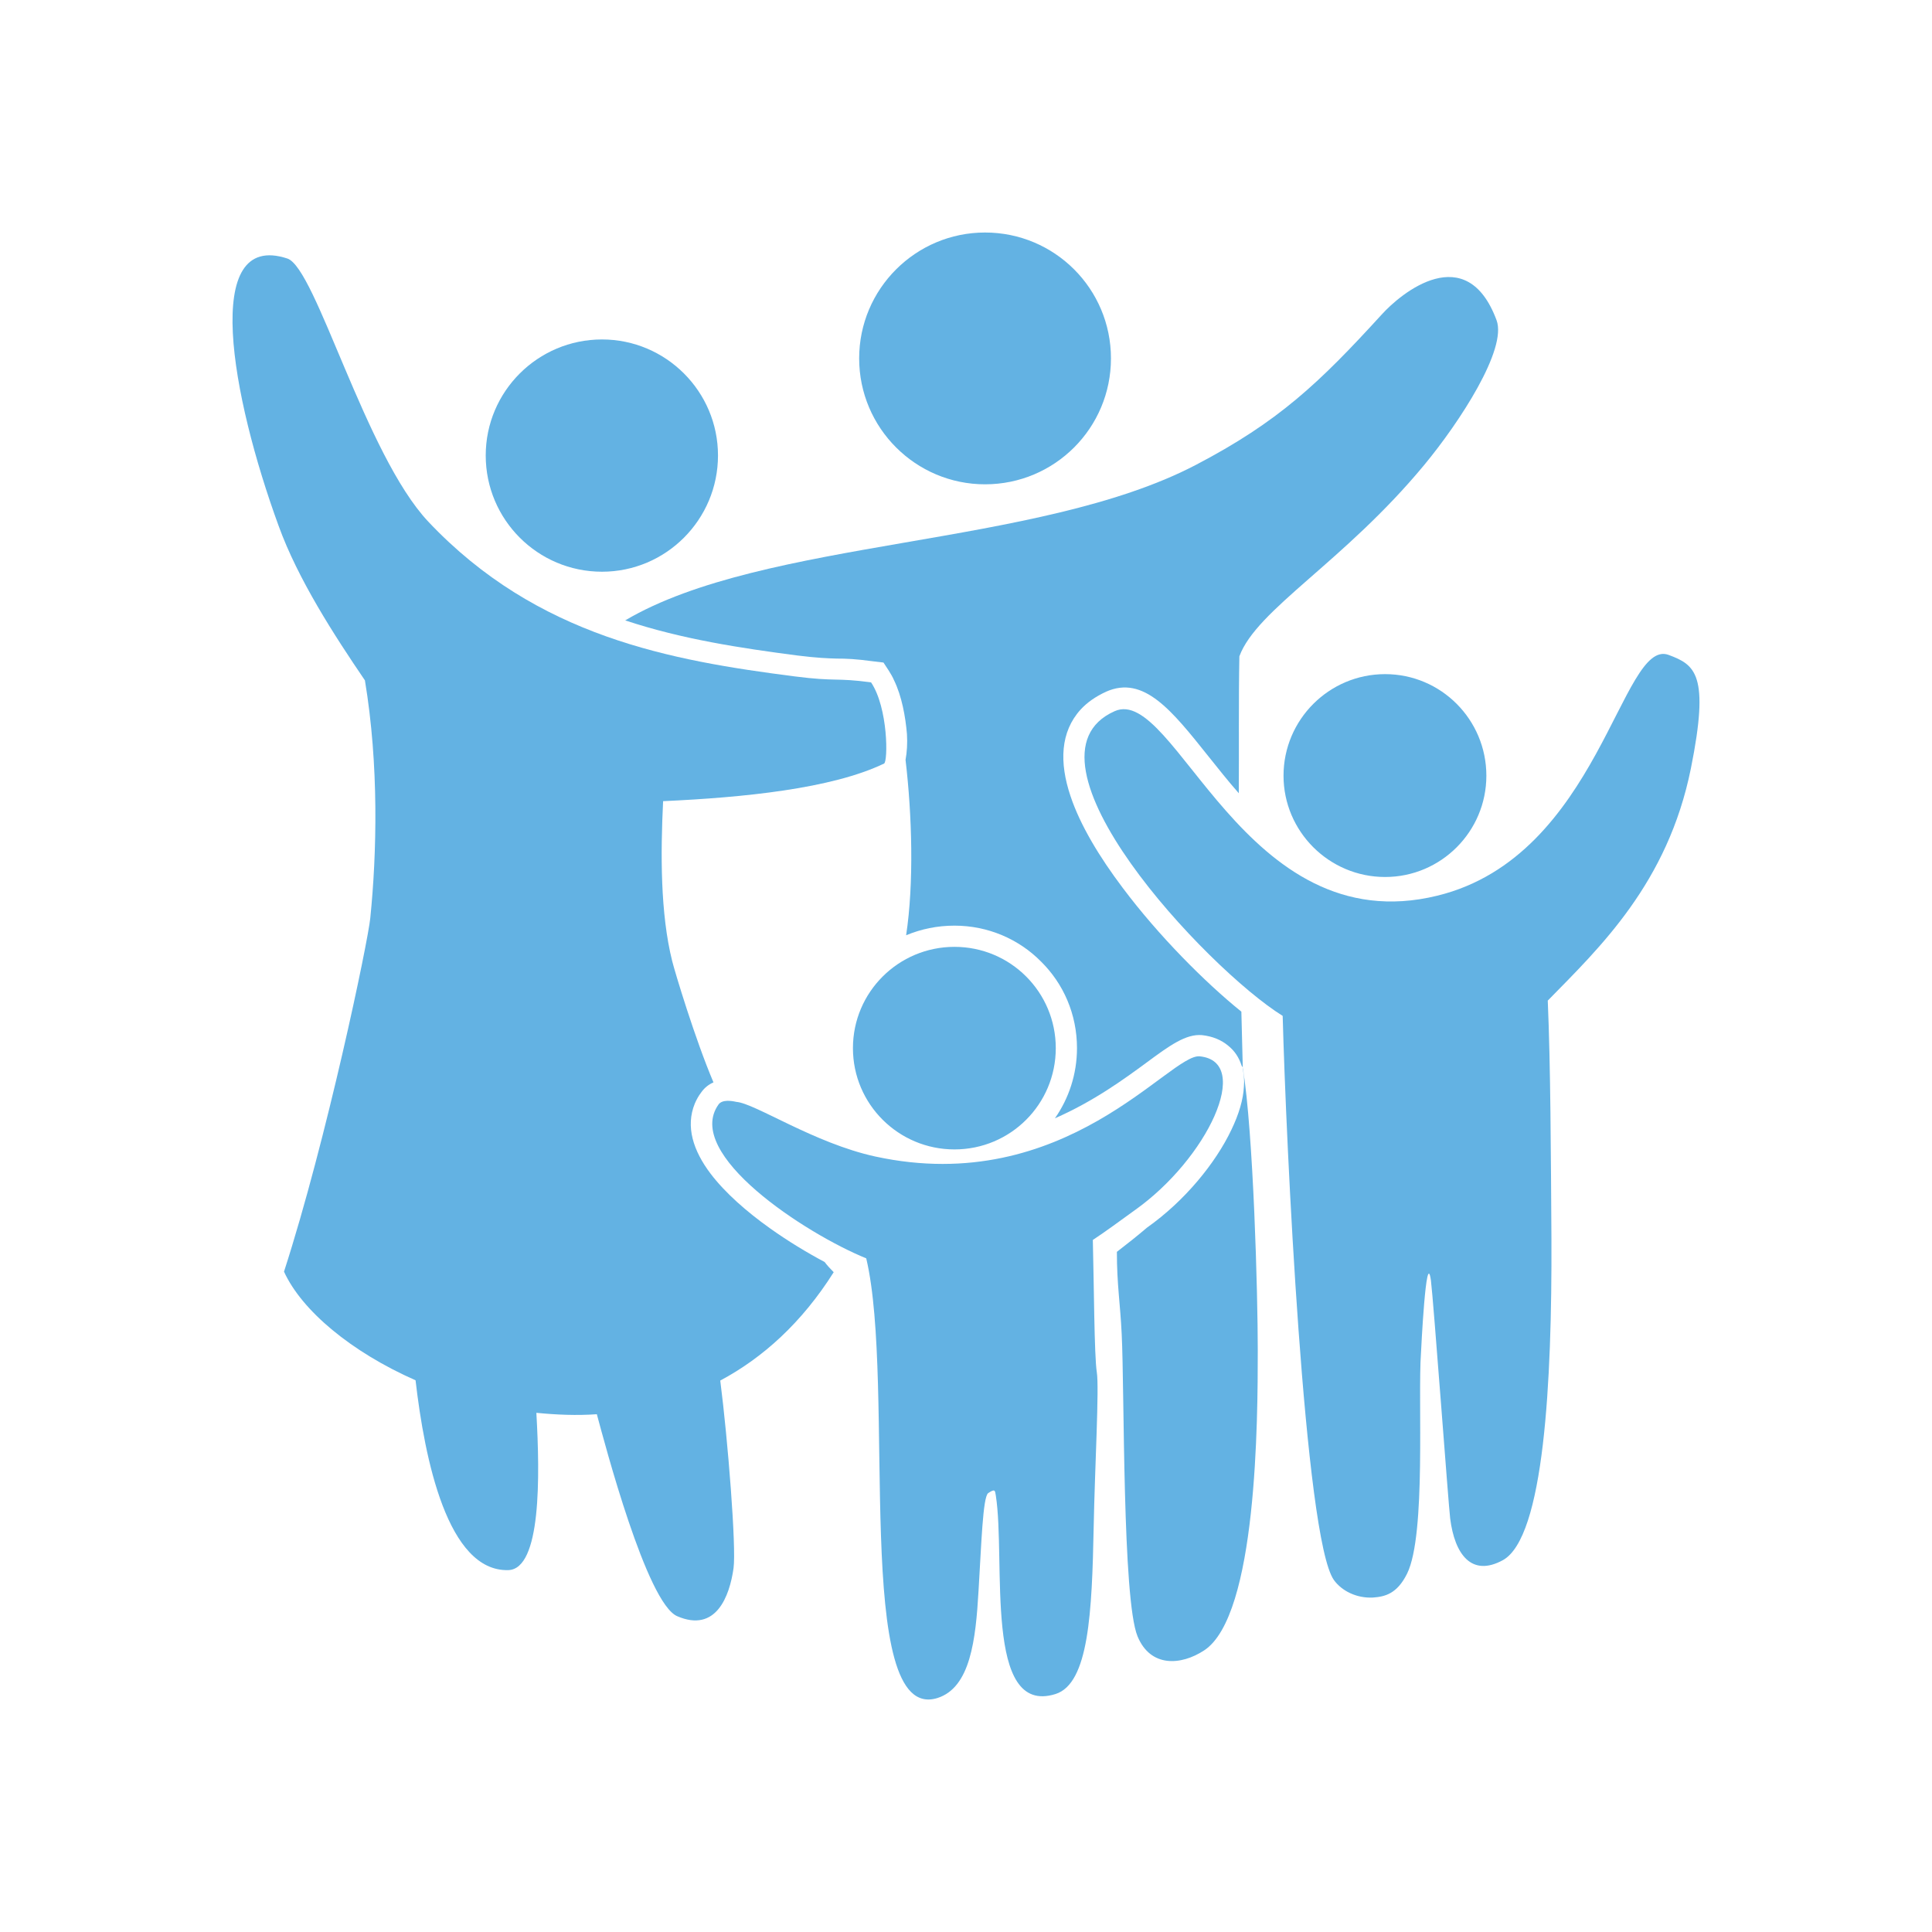
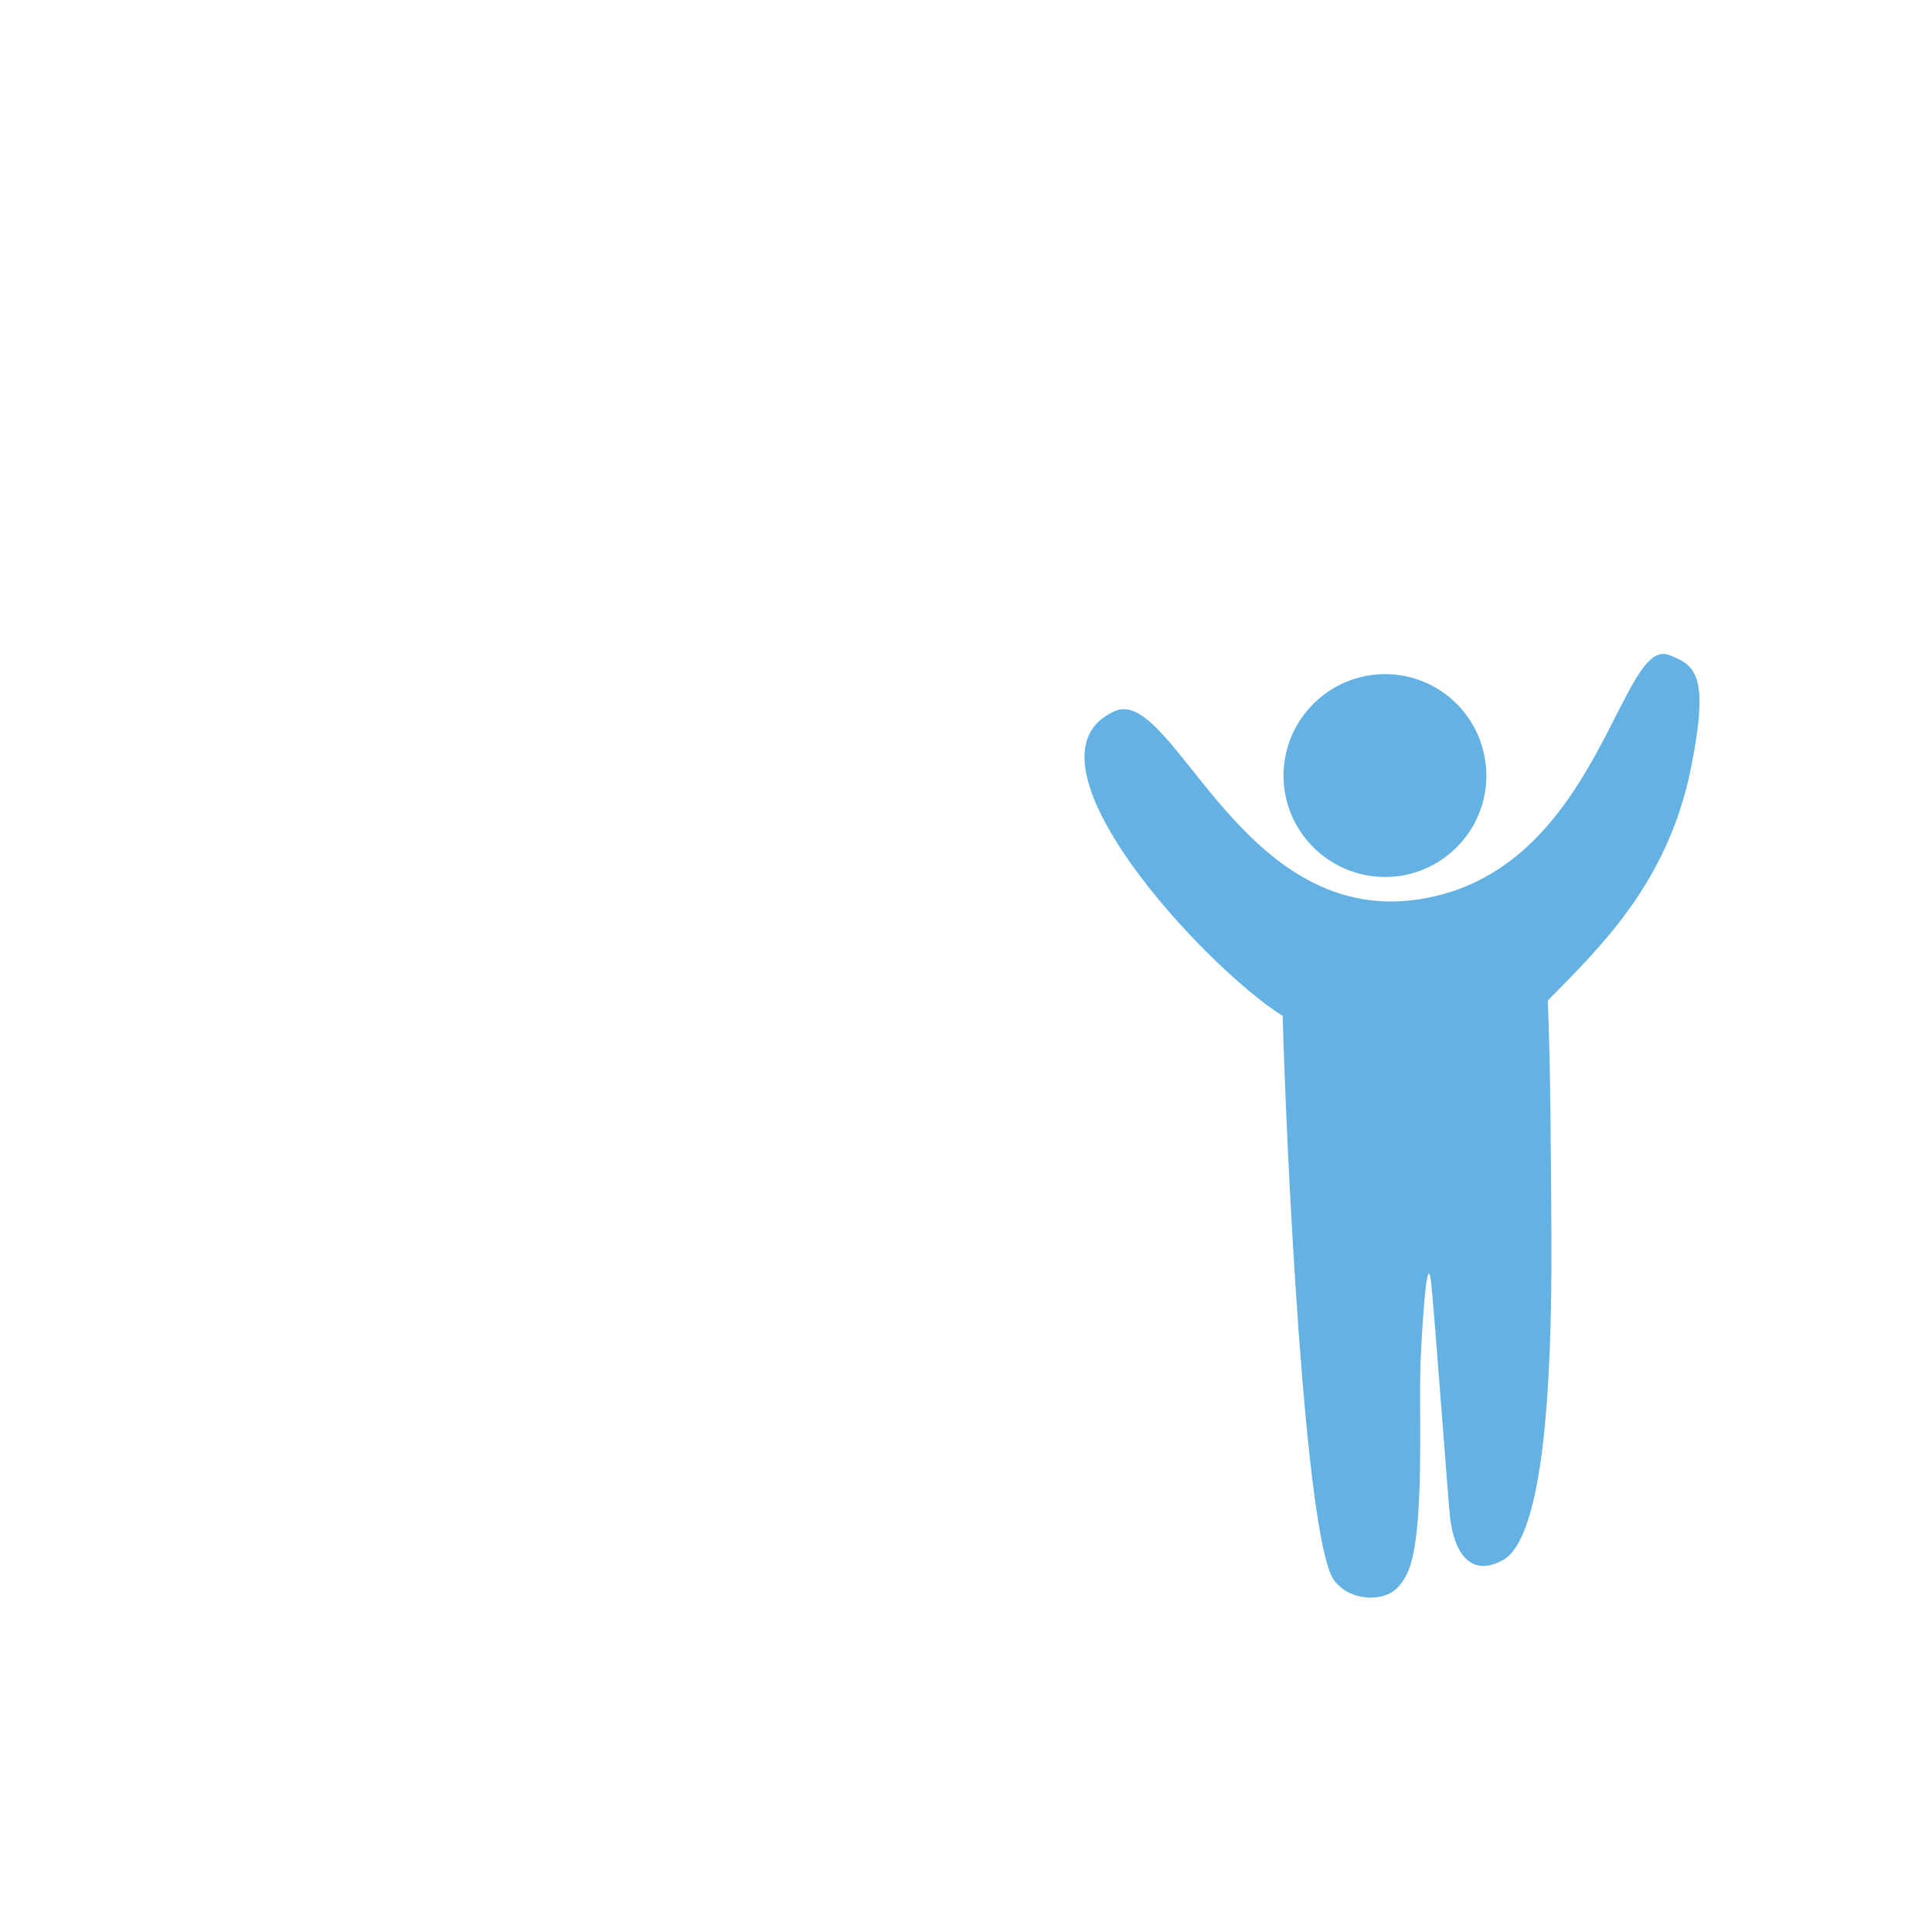
<svg xmlns="http://www.w3.org/2000/svg" xmlns:ns1="http://www.serif.com/" width="100%" height="100%" viewBox="0 0 100 100" xml:space="preserve" style="fill-rule:evenodd;clip-rule:evenodd;stroke-linejoin:round;stroke-miterlimit:2;">
  <g id="Layer-1" ns1:id="Layer 1">
-     <path d="M44.836,65.132c1.552,6.53 -0.747,24.146 3.69,22.756c1.699,-0.542 1.977,-3.002 2.123,-5.55c0.146,-2.373 0.22,-4.848 0.498,-5.053c0.366,-0.248 0.352,-0.132 0.396,0.118c0.527,3.368 -0.645,11.451 3.089,10.28c1.728,-0.542 1.889,-4.233 1.977,-8.655c0.059,-3.089 0.293,-7.205 0.161,-8.009c-0.132,-0.835 -0.146,-4.57 -0.205,-6.839c0.688,-0.454 1.377,-0.967 2.167,-1.537c3.764,-2.665 6.121,-7.689 3.368,-7.967c-1.537,-0.161 -6.955,7.322 -16.796,5.185c-3.163,-0.689 -6.223,-2.753 -7.189,-2.827c-0.249,-0.058 -0.733,-0.131 -0.923,0.132c-1.831,2.563 4.51,6.692 7.644,7.966m4.568,-16.123c2.9,-0 5.243,2.344 5.243,5.243c0,2.9 -2.343,5.242 -5.243,5.242c-2.899,-0 -5.256,-2.342 -5.256,-5.242c0,-2.899 2.357,-5.243 5.256,-5.243" style="fill:#63b2e3;" />
    <path d="M71.692,34.893c2.899,0 5.242,2.357 5.242,5.257c0,2.885 -2.343,5.243 -5.242,5.243c-2.899,0 -5.257,-2.358 -5.257,-5.243c0,-2.9 2.358,-5.257 5.257,-5.257m-5.301,17.689c0.175,6.546 1.127,27.046 2.651,29.199c0.41,0.571 1.185,0.951 2.02,0.908c0.601,-0.045 1.245,-0.175 1.772,-1.245c0.996,-2.035 0.542,-9.05 0.717,-11.436c0,-0.015 0.264,-5.506 0.513,-3.735c0.132,1.026 0.908,11.613 0.996,12.316c0.234,1.874 1.112,3.046 2.724,2.167c2.137,-1.171 2.548,-9.226 2.518,-16.62c-0.029,-4.393 -0.044,-8.962 -0.19,-12.345c2.694,-2.752 6.209,-6.077 7.409,-12.022c0.982,-4.876 0.22,-5.359 -1.157,-5.872c-2.445,-0.893 -3.587,10.412 -11.963,12.462c-10.017,2.46 -13.574,-10.954 -16.708,-9.548c-5.433,2.416 4.759,13.326 8.698,15.771" style="fill:#63b2e3;" />
-     <path d="M31.159,17.57c3.31,-0 6.004,2.694 6.004,6.004c0,3.324 -2.694,6.018 -6.004,6.018c-3.324,-0 -6.018,-2.694 -6.018,-6.018c0,-3.31 2.694,-6.004 6.018,-6.004m-12.271,17.646c-1.596,-2.344 -3.471,-5.243 -4.466,-7.996c-2.446,-6.692 -4.027,-15.317 0.454,-13.838c1.479,0.498 4.027,10.148 7.292,13.619c5.638,5.974 12.594,7.189 18.963,8.009c2.182,0.279 2.08,0.059 3.954,0.308c0.893,1.333 0.879,4.1 0.674,4.203c-2.709,1.303 -7.278,1.757 -11.437,1.947c-0.132,2.709 -0.146,5.813 0.469,8.273c0.146,0.586 1.186,4.042 2.138,6.283c-0.235,0.102 -0.454,0.263 -0.63,0.512c-0.146,0.191 -0.249,0.381 -0.337,0.586c-0.483,1.186 -0.088,2.431 0.82,3.631c0.747,0.982 1.86,1.963 3.075,2.826c0.923,0.659 1.919,1.26 2.826,1.743c0.132,0.176 0.293,0.351 0.469,0.527c-1.655,2.622 -3.676,4.437 -5.872,5.608c0.396,3.075 0.835,8.64 0.688,9.709c-0.205,1.464 -0.908,3.354 -2.914,2.489c-1.581,-0.673 -3.749,-8.932 -4.158,-10.44l0,-0.015c-1.055,0.074 -2.094,0.03 -3.134,-0.073c0.19,3.324 0.249,8.083 -1.45,8.142c-3.148,0.088 -4.334,-5.755 -4.803,-9.825c-3.324,-1.465 -5.887,-3.603 -6.809,-5.624c2.211,-6.838 4.349,-17.089 4.466,-18.304c0.337,-3.324 0.454,-7.907 -0.278,-12.3" style="fill:#63b2e3;" />
-     <path d="M50.986,12.035c3.603,-0 6.517,2.914 6.517,6.516c0,3.603 -2.914,6.517 -6.517,6.517c-3.587,-0 -6.516,-2.914 -6.516,-6.517c0,-3.602 2.929,-6.516 6.516,-6.516m-18.626,20.076c7.219,-4.261 21.32,-3.764 29.521,-8.039c4.291,-2.241 6.384,-4.232 9.621,-7.776c1.024,-1.142 4.407,-3.909 5.96,0.279c0.556,1.493 -1.905,5.271 -3.749,7.497c-4.16,5.023 -8.669,7.468 -9.563,9.899c-0.043,2.167 -0.015,4.993 -0.029,7.087c-0.571,-0.644 -1.083,-1.303 -1.567,-1.903c-1.903,-2.387 -3.353,-4.218 -5.3,-3.354c-0.542,0.249 -0.982,0.557 -1.319,0.923c-1.053,1.157 -1.112,2.738 -0.526,4.481c0.497,1.494 1.493,3.148 2.709,4.759c1.845,2.46 4.246,4.876 6.135,6.399c0.029,1.113 0.058,2.167 0.073,2.884c-0.015,-0.029 -0.044,-0.058 -0.059,-0.087c-0.132,-0.411 -0.351,-0.761 -0.702,-1.04c-0.351,-0.293 -0.806,-0.483 -1.348,-0.542c-0.835,-0.073 -1.683,0.542 -2.87,1.42c-1.156,0.85 -2.738,2.007 -4.744,2.885c0.718,-1.024 1.142,-2.284 1.142,-3.631c0,-1.758 -0.702,-3.339 -1.86,-4.481c-1.142,-1.157 -2.738,-1.86 -4.481,-1.86c-0.893,-0 -1.728,0.176 -2.503,0.498c0.41,-2.694 0.307,-6.223 -0.03,-9.079c0.073,-0.395 0.103,-0.863 0.073,-1.332c-0.073,-0.879 -0.263,-1.963 -0.673,-2.797c-0.073,-0.176 -0.176,-0.337 -0.264,-0.483l-0.278,-0.425l-0.498,-0.059c-0.966,-0.131 -1.435,-0.146 -1.932,-0.146c-0.469,-0.014 -0.967,-0.029 -2.036,-0.161c-2.914,-0.381 -5.945,-0.835 -8.903,-1.816m25.45,32.684c0,1.713 0.176,2.695 0.249,4.261c0.147,2.899 0.03,13.721 0.82,15.64c0.673,1.625 2.255,1.507 3.441,0.732c2.753,-1.787 2.782,-11.964 2.782,-15.537c0,-2.914 -0.22,-11.217 -0.776,-14.644l0,0.088c0.058,0.279 0.088,0.586 0.058,0.908c-0.029,0.66 -0.263,1.435 -0.643,2.226c-0.82,1.729 -2.417,3.691 -4.364,5.066c-0.484,0.411 -0.995,0.821 -1.567,1.26" style="fill:#63b2e3;" />
  </g>
</svg>